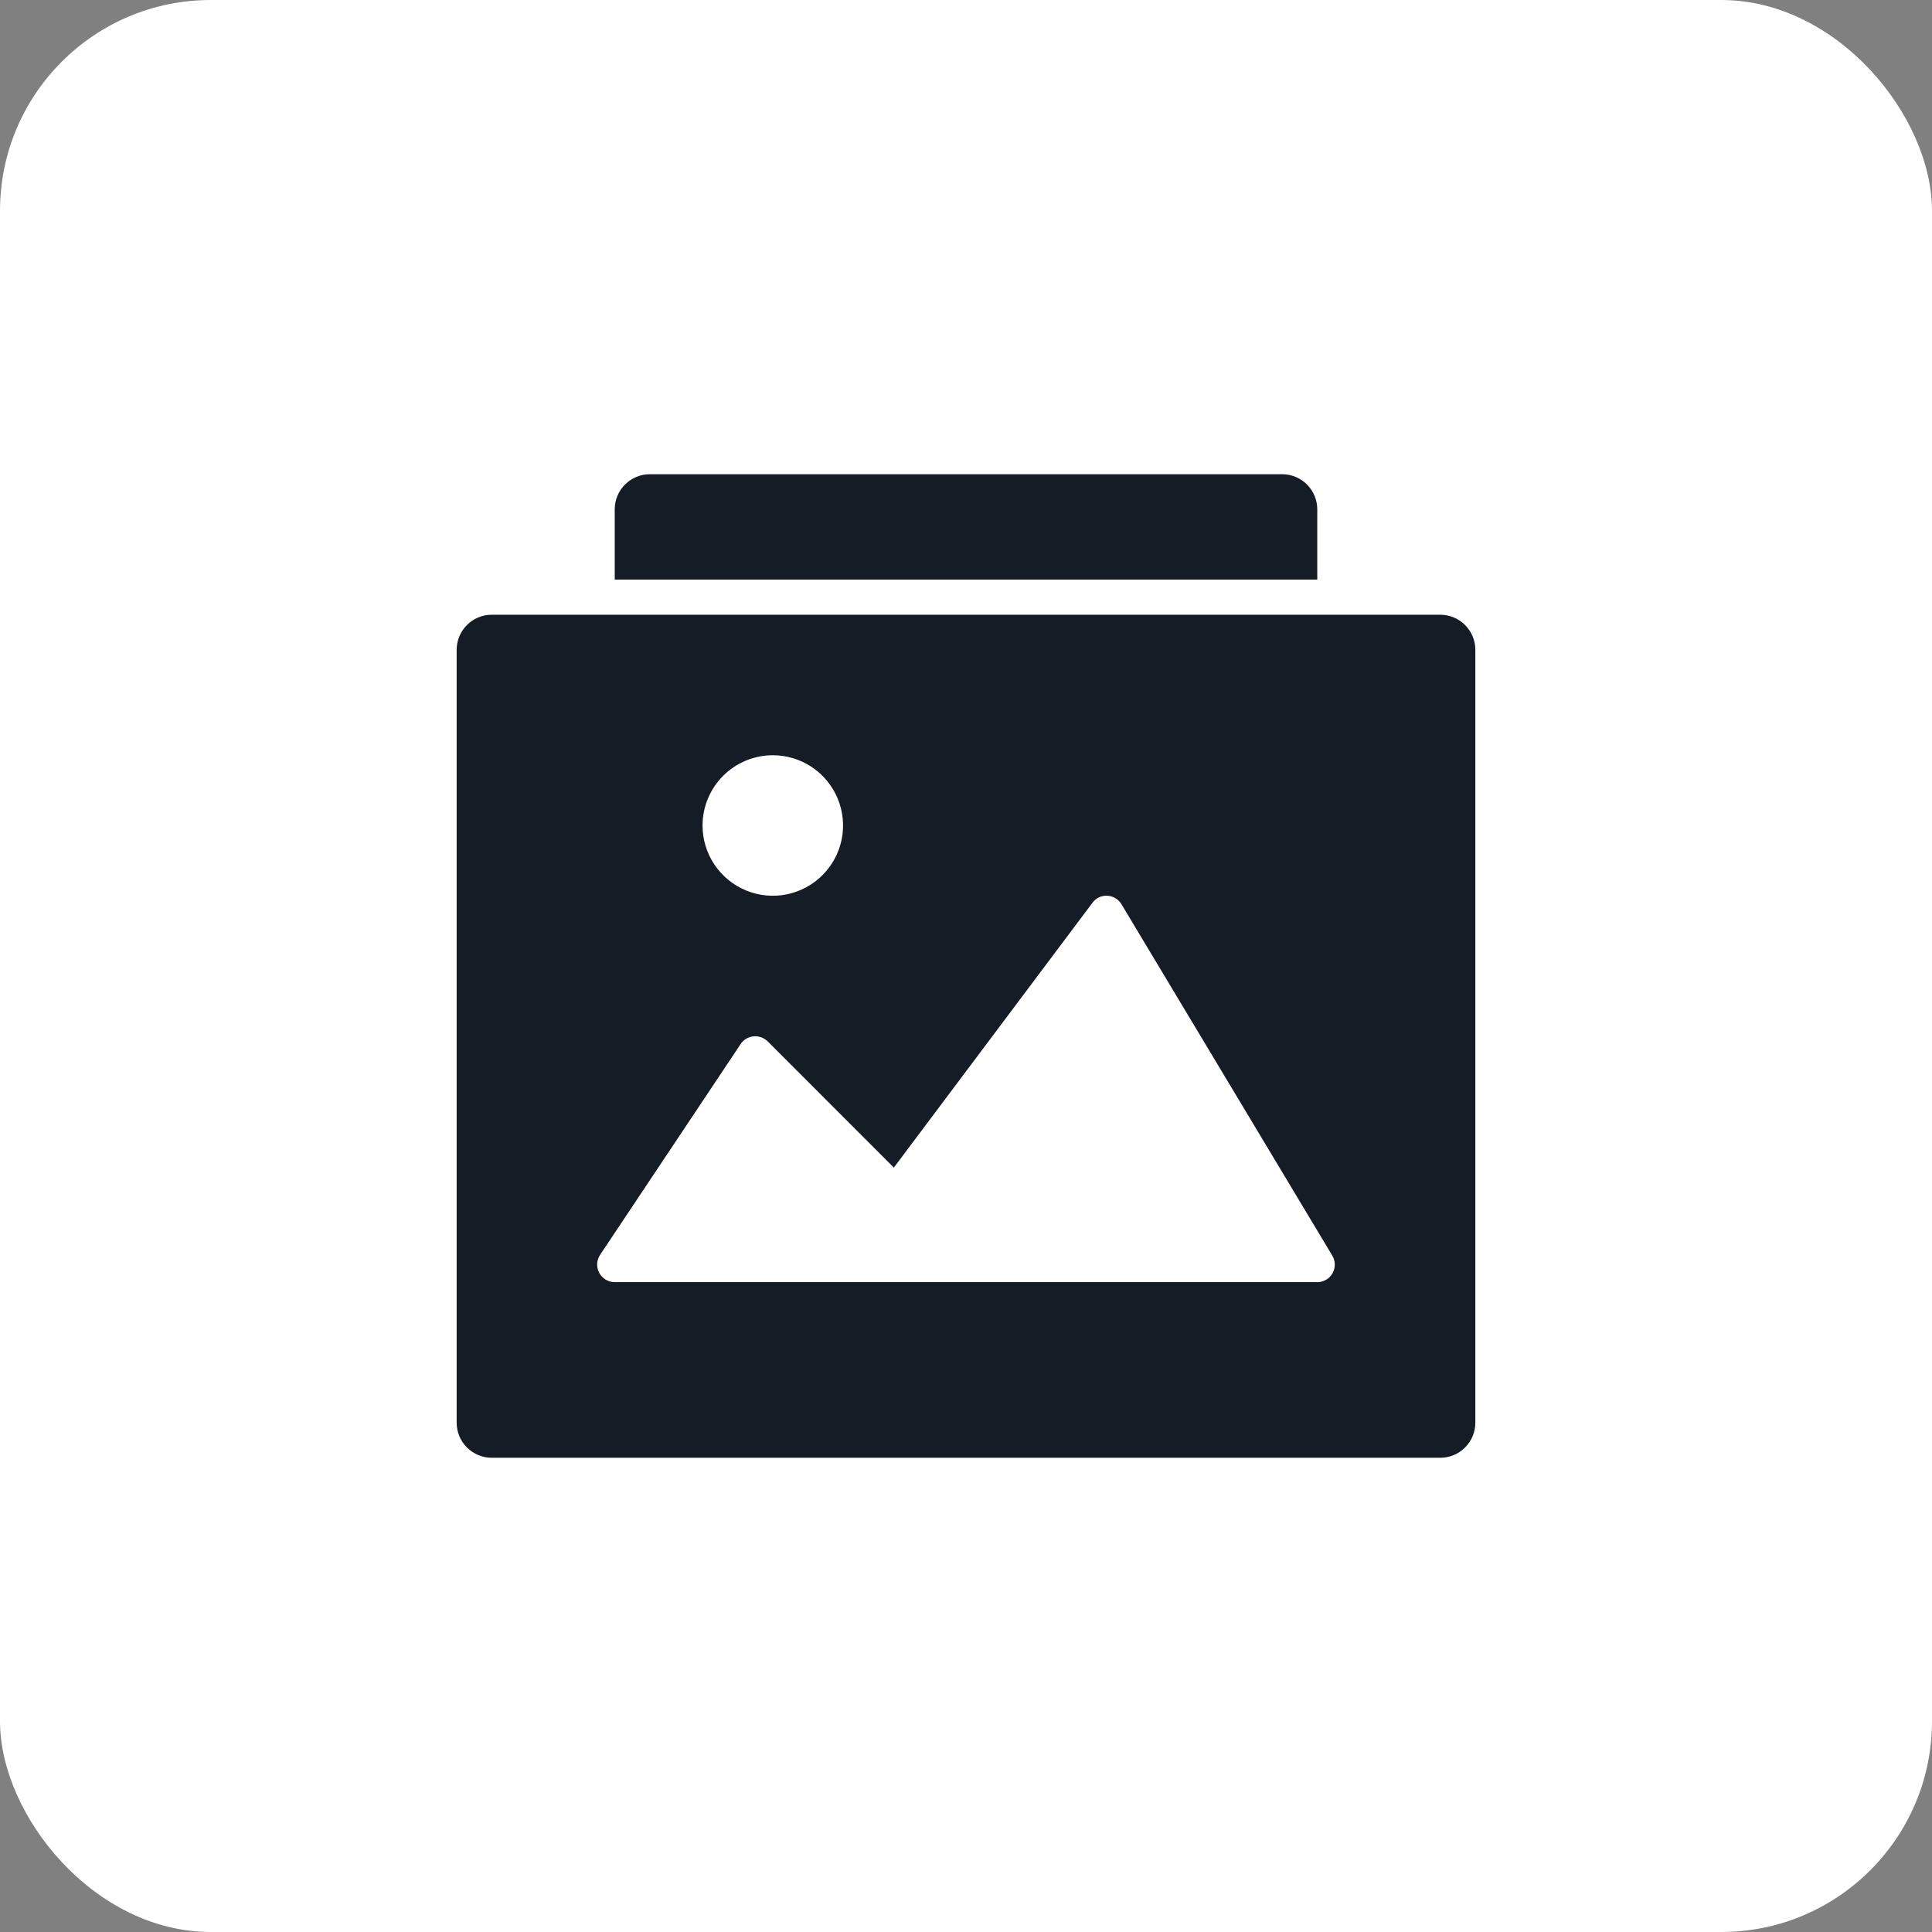
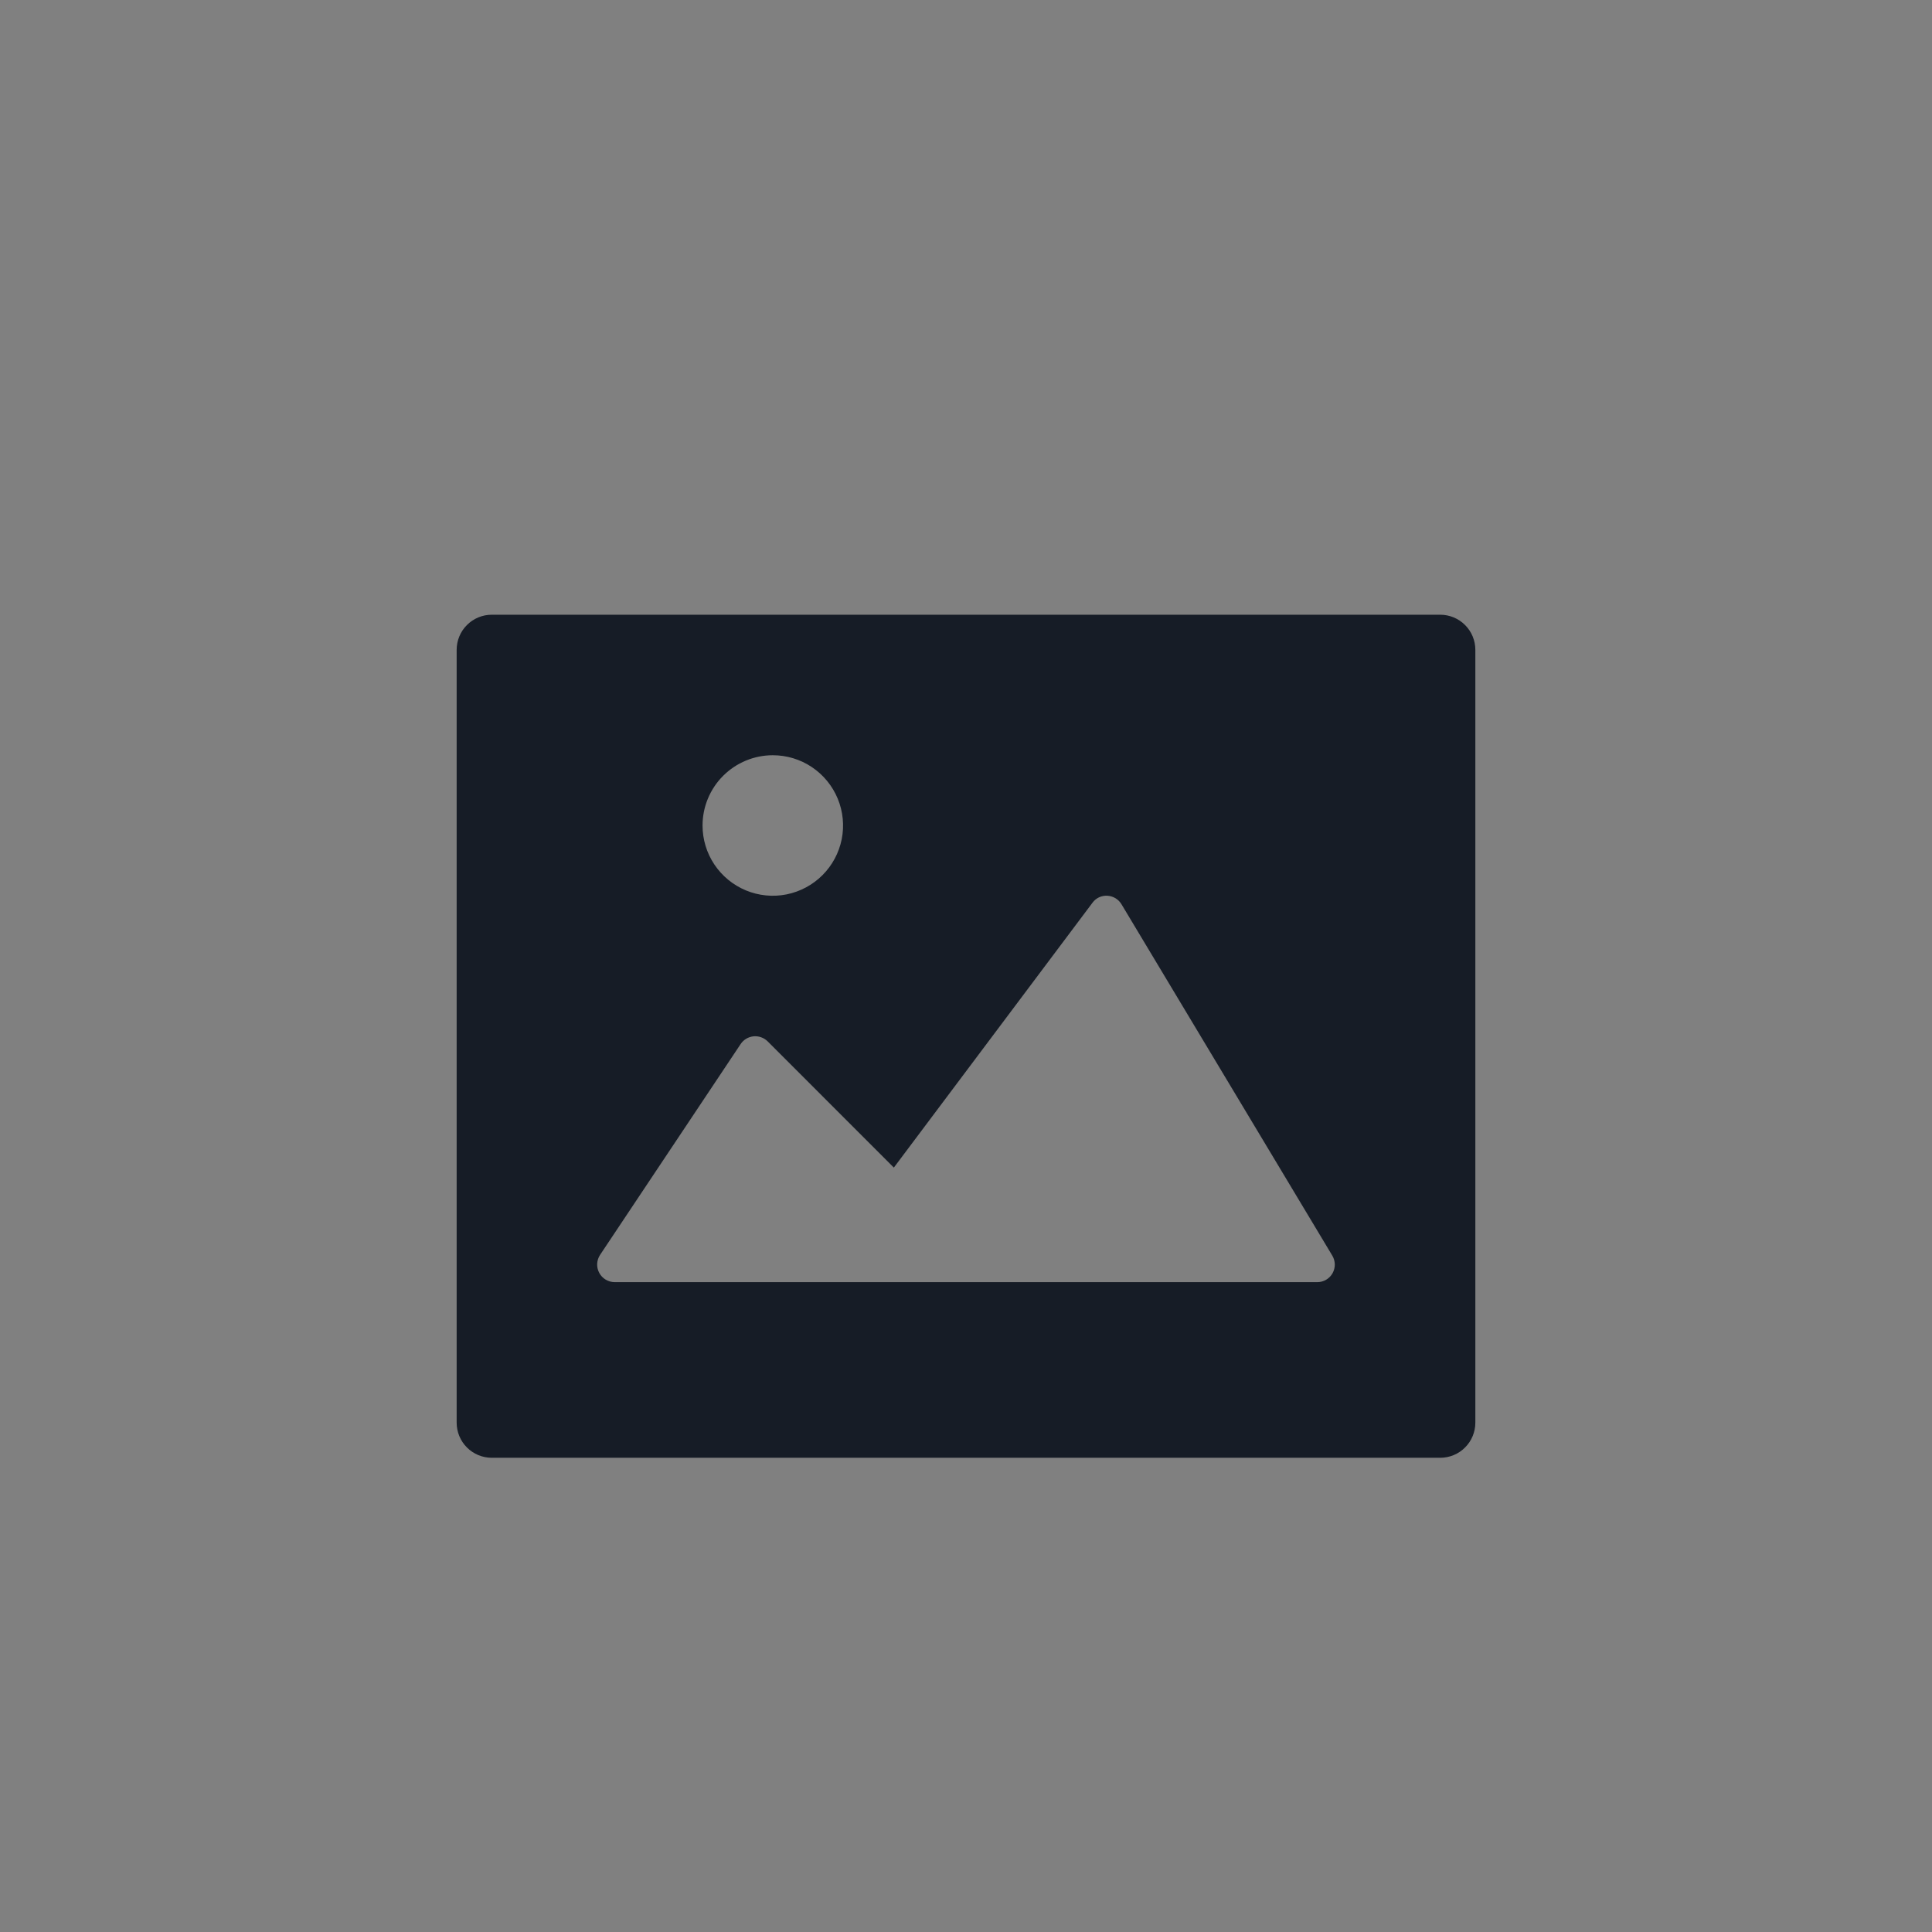
<svg xmlns="http://www.w3.org/2000/svg" width="55" height="55" viewBox="0 0 55 55" fill="none">
  <rect x="0" y="0" width="55" height="55" fill="#808080" stroke="none" />
-   <rect width="55" height="55" rx="6" fill="white" />
-   <path d="M37.5 16.5H17.5V14.5C17.5 14.235 17.605 13.98 17.793 13.793C17.98 13.605 18.235 13.5 18.5 13.5H36.5C36.765 13.5 37.02 13.605 37.207 13.793C37.395 13.98 37.5 14.235 37.5 14.5V16.5Z" fill="#161C26" />
  <path d="M41 17.5H14C13.735 17.5 13.48 17.605 13.293 17.793C13.105 17.98 13 18.235 13 18.5V40.5C13 40.765 13.105 41.02 13.293 41.207C13.48 41.395 13.735 41.5 14 41.5H41C41.265 41.5 41.52 41.395 41.707 41.207C41.895 41.02 42 40.765 42 40.5V18.5C42 18.235 41.895 17.98 41.707 17.793C41.52 17.605 41.265 17.5 41 17.5ZM22 21.5C22.396 21.5 22.782 21.617 23.111 21.837C23.44 22.057 23.696 22.369 23.848 22.735C23.999 23.1 24.039 23.502 23.962 23.89C23.884 24.278 23.694 24.634 23.414 24.914C23.134 25.194 22.778 25.384 22.39 25.462C22.002 25.539 21.6 25.499 21.235 25.348C20.869 25.196 20.557 24.94 20.337 24.611C20.117 24.282 20 23.896 20 23.5C20 22.97 20.211 22.461 20.586 22.086C20.961 21.711 21.47 21.5 22 21.5ZM37.935 36.246C37.891 36.324 37.828 36.388 37.752 36.432C37.675 36.477 37.588 36.5 37.5 36.5H17.5C17.41 36.5 17.321 36.475 17.243 36.429C17.165 36.382 17.102 36.316 17.059 36.236C17.016 36.156 16.996 36.066 17 35.976C17.005 35.885 17.034 35.798 17.084 35.722L21.084 29.723C21.125 29.661 21.179 29.609 21.243 29.571C21.306 29.533 21.377 29.51 21.451 29.502C21.524 29.495 21.599 29.504 21.668 29.529C21.738 29.554 21.801 29.594 21.854 29.646L25.446 33.239L31.1 25.7C31.148 25.633 31.213 25.58 31.287 25.545C31.362 25.51 31.444 25.495 31.526 25.5C31.607 25.505 31.686 25.529 31.756 25.571C31.826 25.613 31.884 25.672 31.926 25.742L37.926 35.742C37.972 35.818 37.997 35.904 37.999 35.993C38 36.082 37.978 36.169 37.935 36.246Z" fill="#161C26" />
</svg>